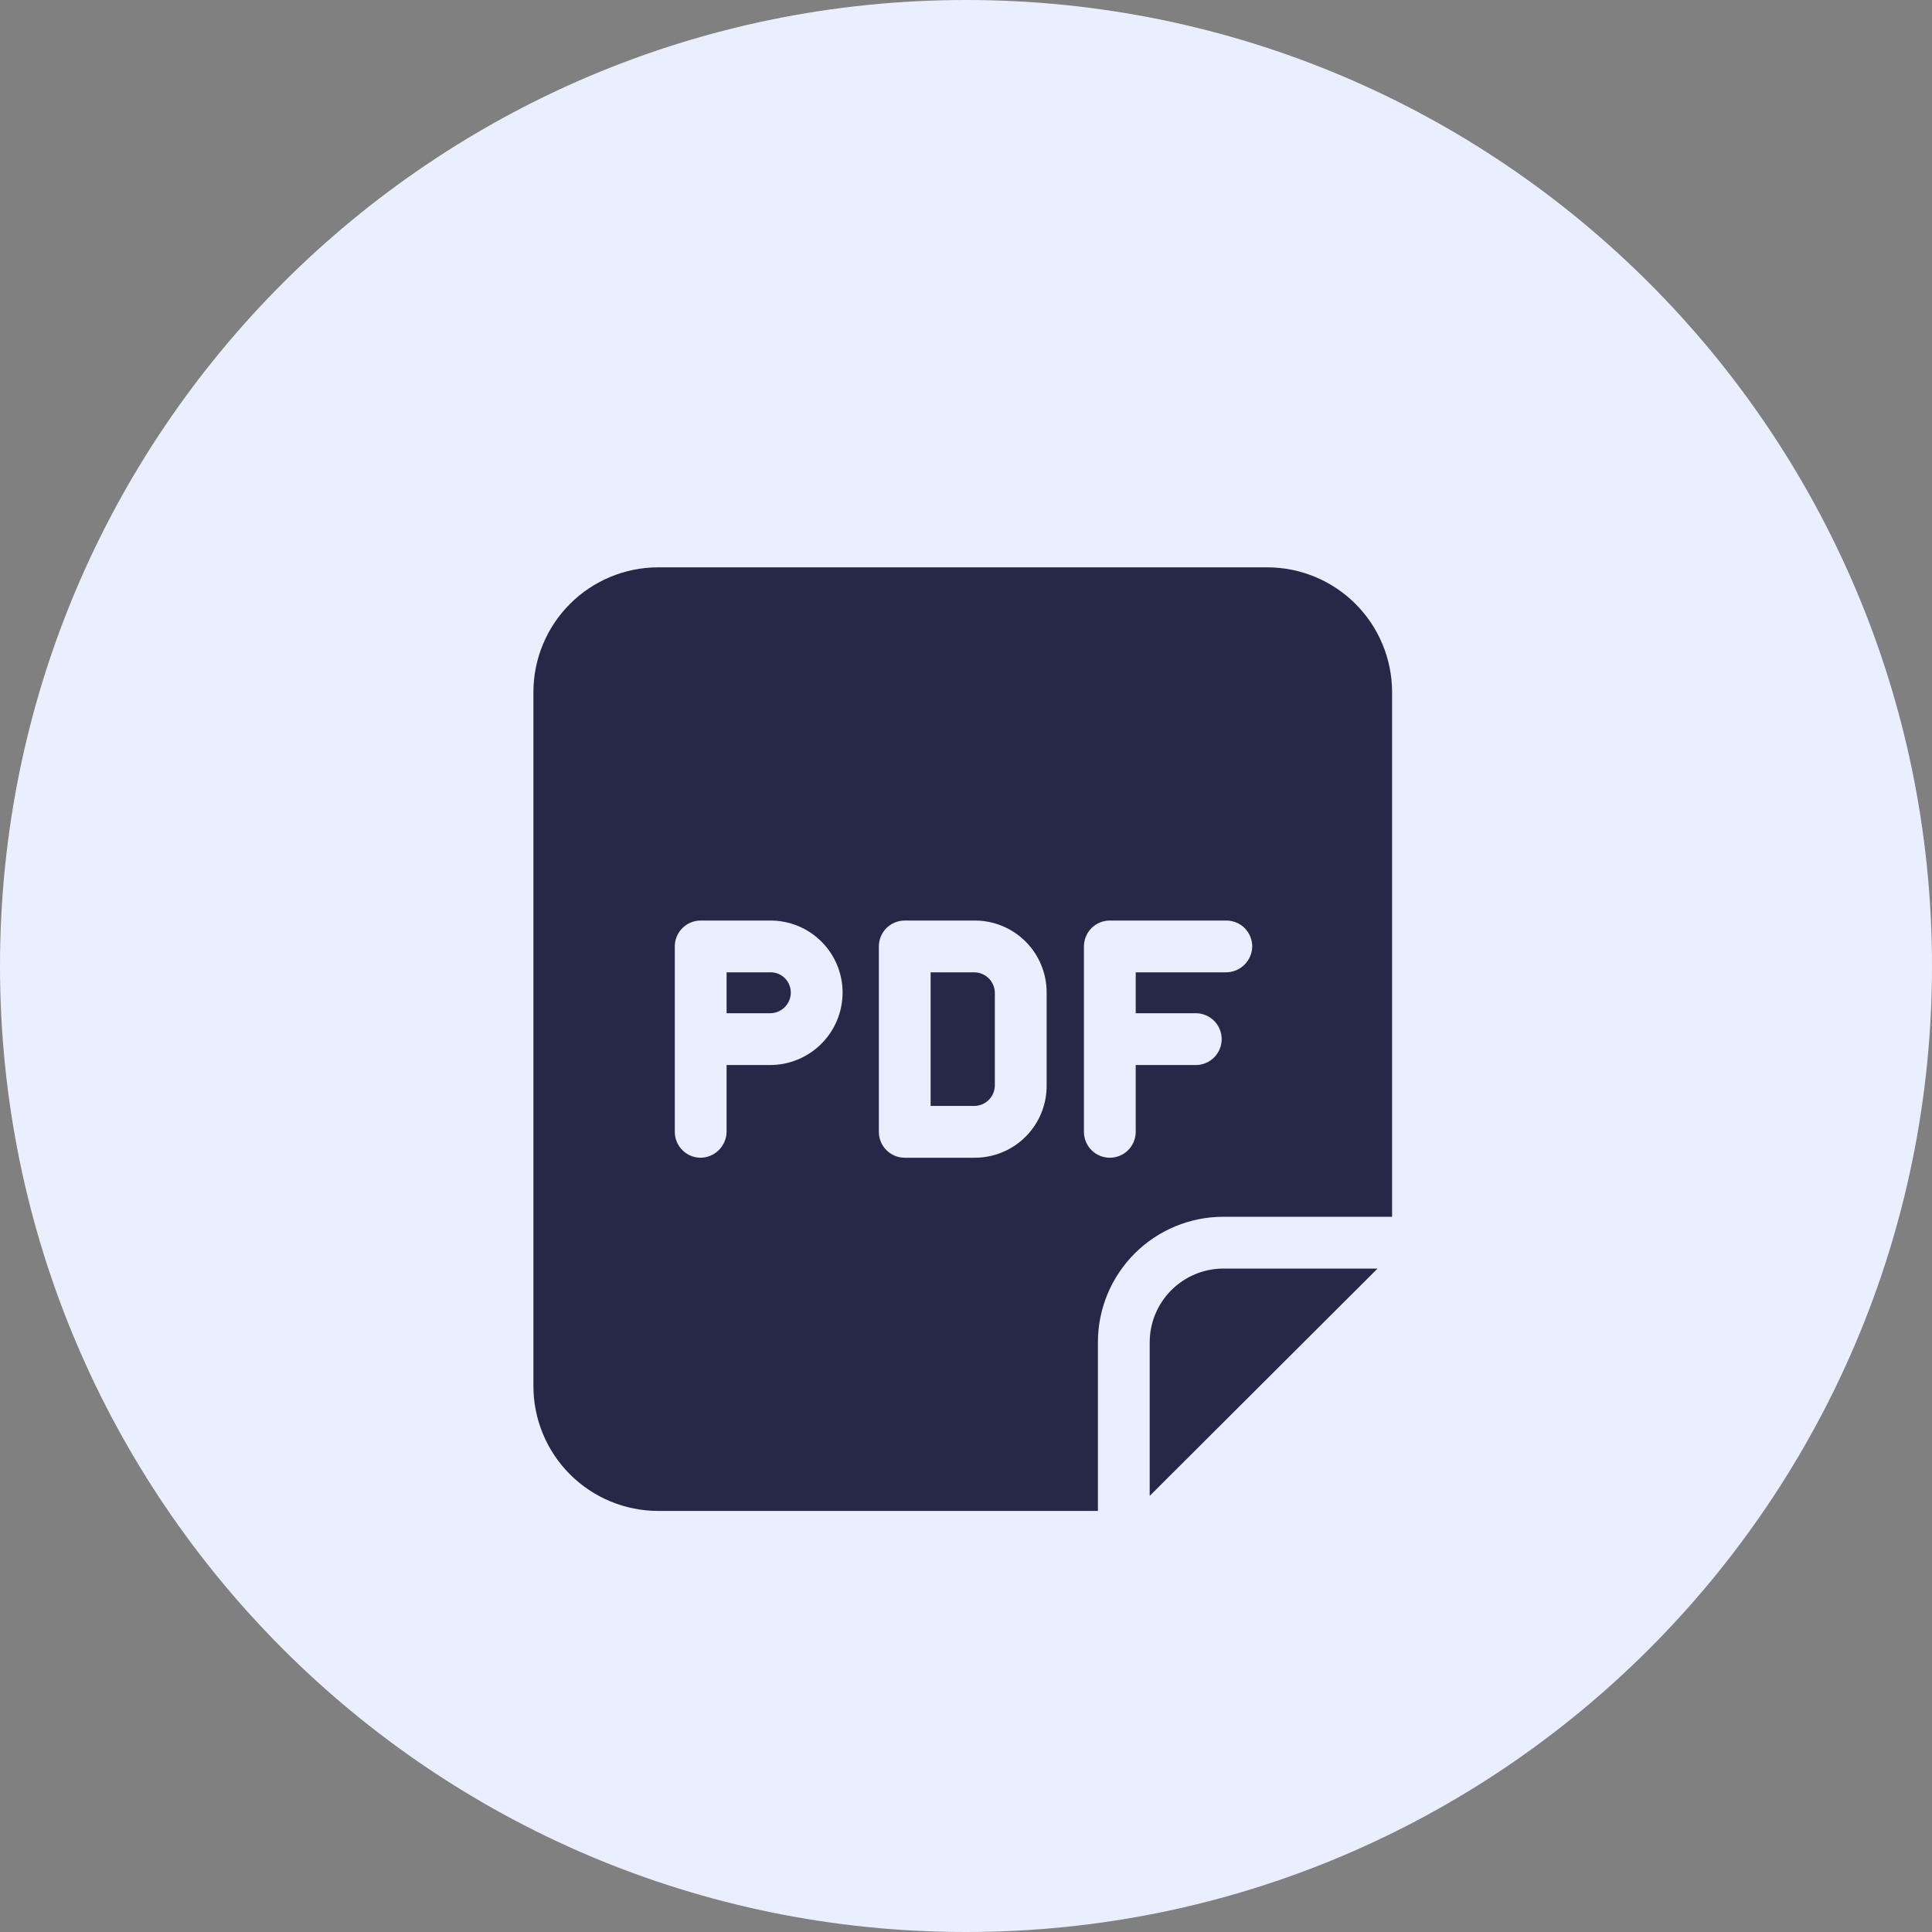
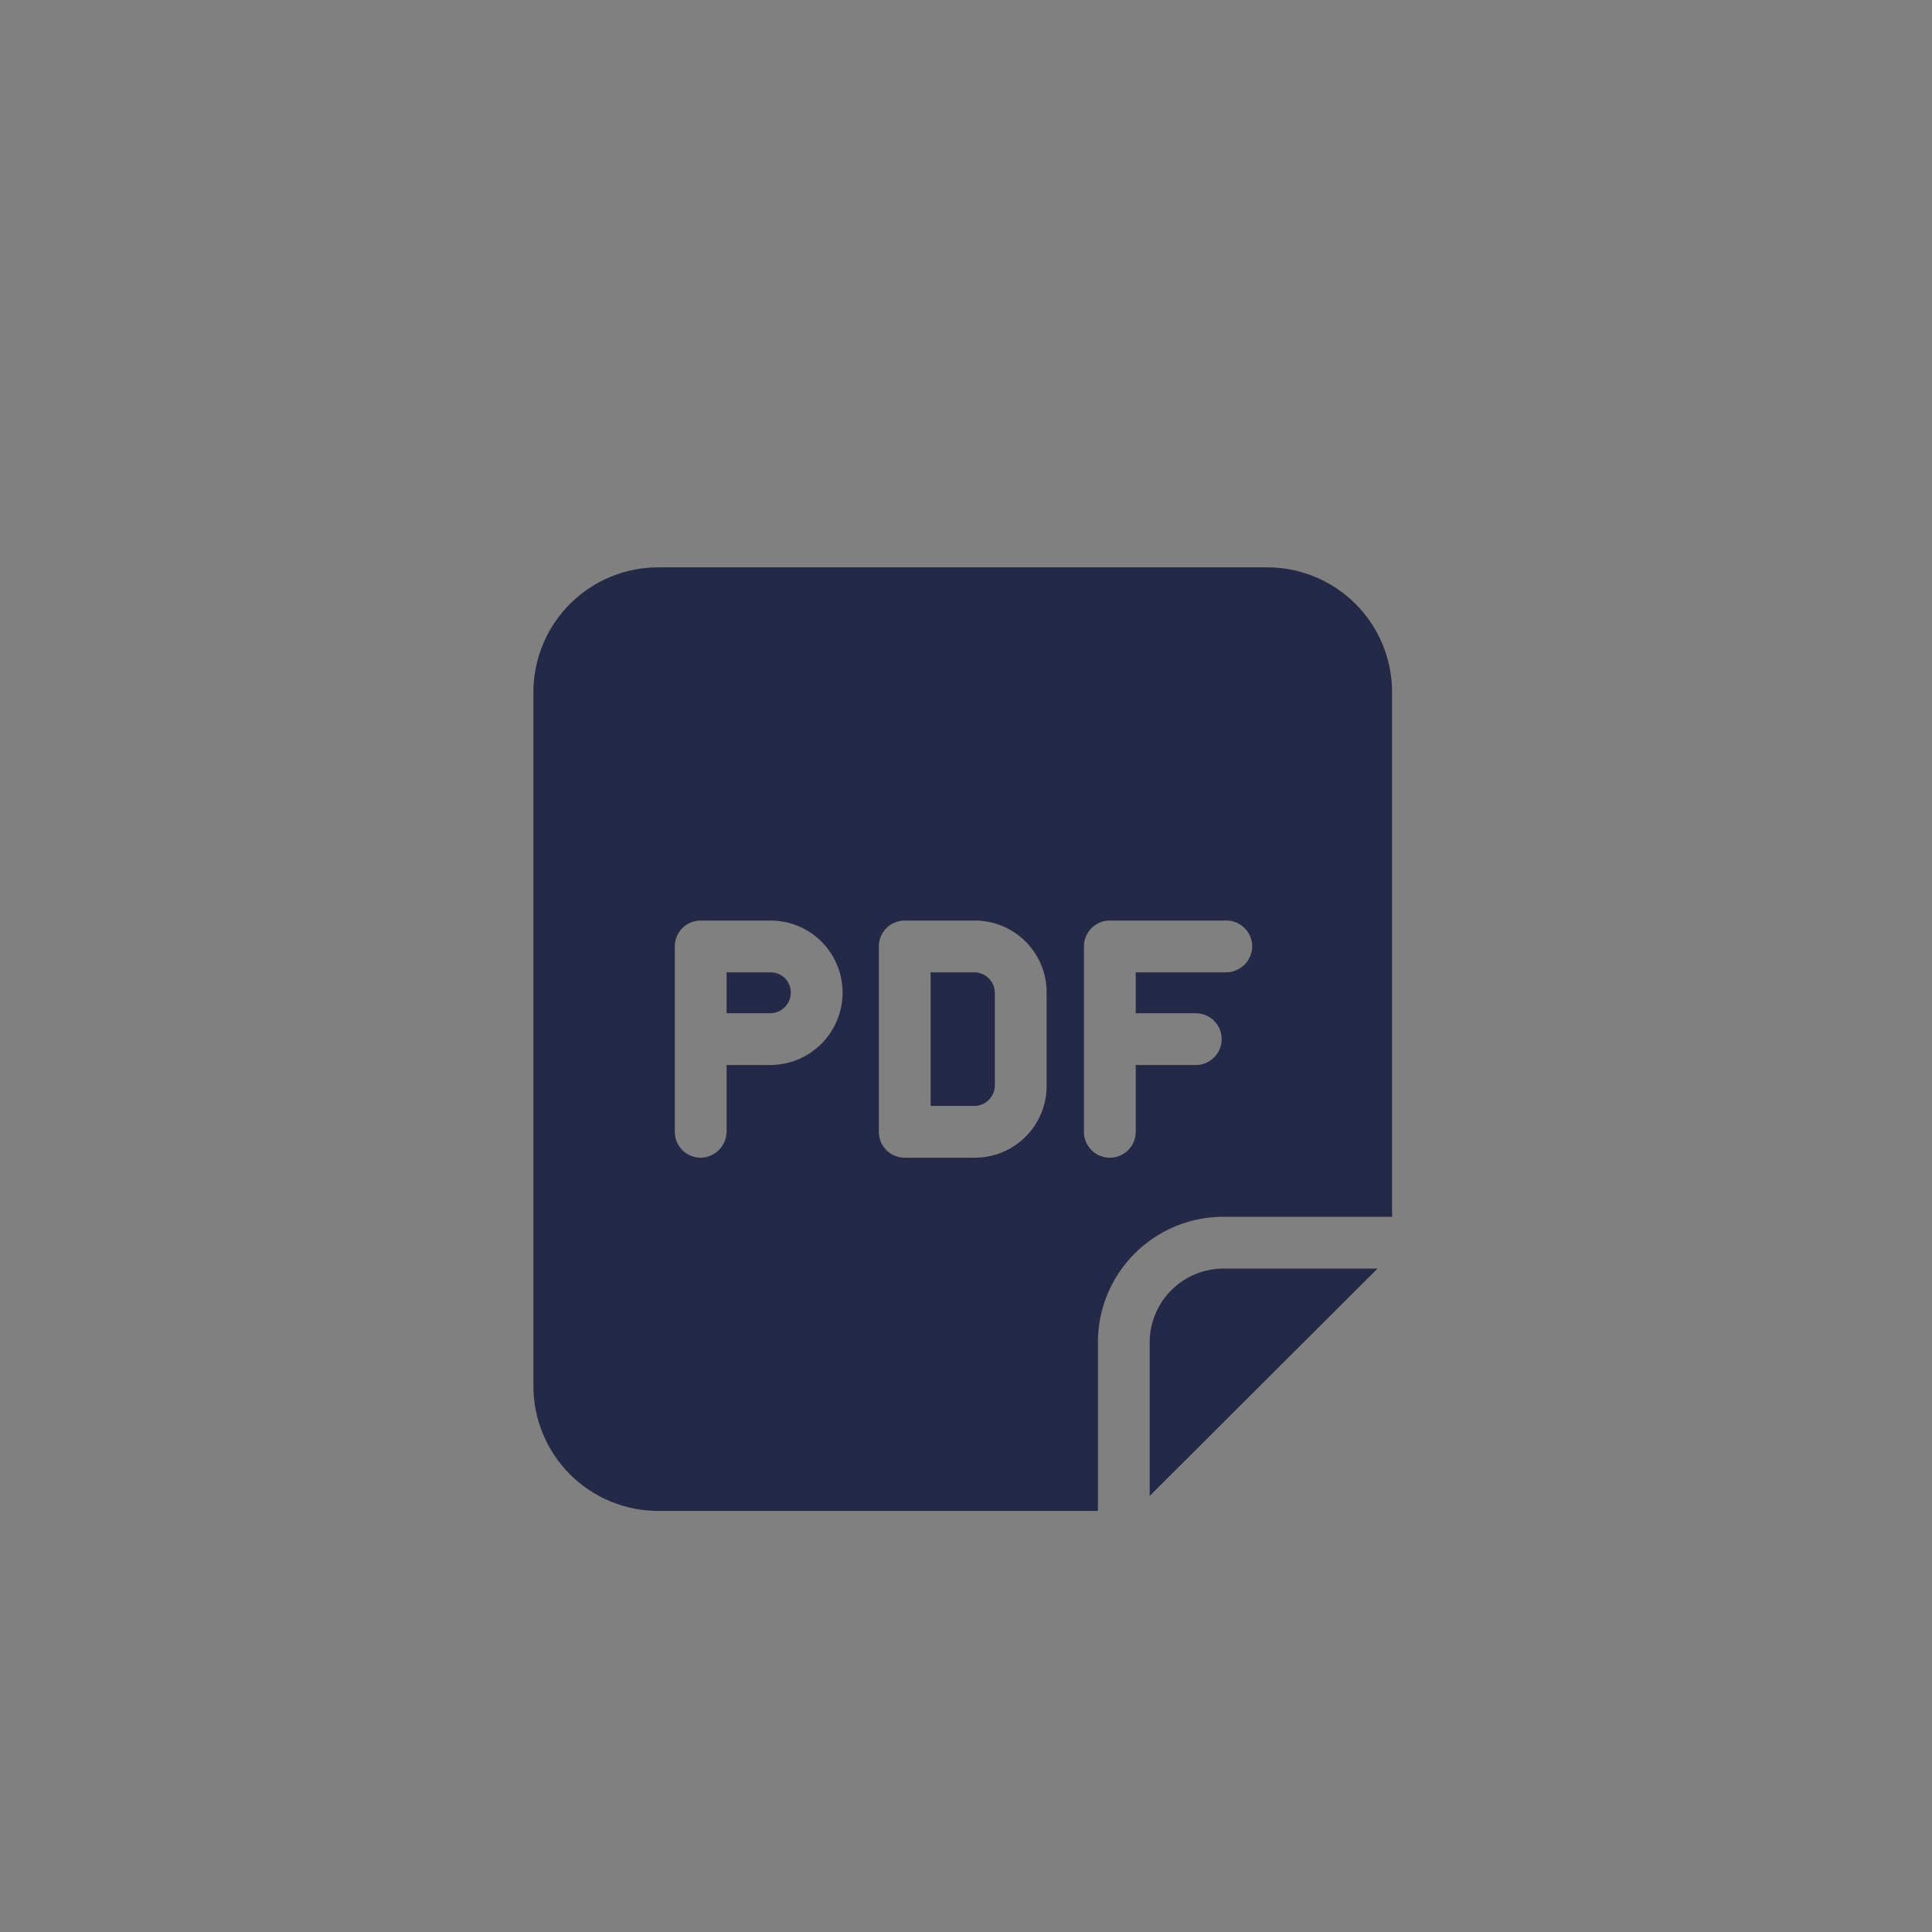
<svg xmlns="http://www.w3.org/2000/svg" width="100" height="100" viewBox="0 0 100 100" fill="none">
  <rect x="0" y="0" width="100" height="100" fill="#808080" stroke="none" />
-   <path d="M100 50C100 77.614 77.614 100 50 100C22.386 100 0 77.614 0 50C0 22.386 22.386 0 50 0C77.614 0 100 22.386 100 50Z" fill="#EAEFFF" />
  <path d="M63.315 65.66H71.303L59.508 77.428V69.467C59.512 68.459 59.914 67.492 60.627 66.779C61.34 66.066 62.306 65.664 63.315 65.66ZM72.054 35.825V62.98H63.315C61.595 62.981 59.946 63.665 58.729 64.882C57.513 66.098 56.829 67.747 56.828 69.467V78.206H34.069C32.356 78.205 30.713 77.524 29.502 76.313C28.291 75.101 27.61 73.459 27.609 71.746V35.825C27.61 34.112 28.291 32.469 29.502 31.258C30.713 30.047 32.356 29.366 34.069 29.365H65.593C67.306 29.366 68.949 30.047 70.161 31.258C71.372 32.469 72.053 34.112 72.054 35.825ZM43.612 51.4C43.616 50.906 43.521 50.416 43.333 49.96C43.146 49.503 42.869 49.088 42.52 48.739C42.171 48.39 41.756 48.113 41.299 47.926C40.843 47.739 40.353 47.644 39.859 47.647H36.267C35.912 47.647 35.571 47.788 35.32 48.039C35.068 48.291 34.927 48.632 34.927 48.987V58.584C34.927 58.939 35.068 59.28 35.32 59.531C35.571 59.783 35.912 59.924 36.267 59.924C36.621 59.919 36.959 59.776 37.209 59.525C37.459 59.275 37.602 58.937 37.608 58.584V55.126H39.859C40.85 55.126 41.801 54.734 42.504 54.036C43.207 53.338 43.605 52.39 43.612 51.4ZM54.174 51.373C54.175 50.883 54.079 50.398 53.892 49.946C53.706 49.493 53.431 49.082 53.085 48.736C52.739 48.39 52.328 48.115 51.875 47.928C51.422 47.741 50.938 47.646 50.448 47.647H46.829C46.474 47.647 46.133 47.788 45.881 48.039C45.63 48.291 45.489 48.632 45.489 48.987V58.584C45.489 58.939 45.63 59.28 45.881 59.531C46.133 59.783 46.474 59.924 46.829 59.924H50.448C50.938 59.925 51.422 59.829 51.875 59.642C52.328 59.456 52.739 59.181 53.085 58.835C53.431 58.489 53.706 58.078 53.892 57.625C54.079 57.173 54.175 56.688 54.174 56.198V51.373ZM64.816 48.987C64.816 48.632 64.675 48.291 64.423 48.039C64.172 47.788 63.831 47.647 63.476 47.647H57.444C57.089 47.647 56.748 47.788 56.496 48.039C56.245 48.291 56.104 48.632 56.104 48.987V58.584C56.104 58.939 56.245 59.28 56.496 59.531C56.748 59.783 57.089 59.924 57.444 59.924C57.8 59.924 58.141 59.783 58.392 59.531C58.643 59.28 58.785 58.939 58.785 58.584V55.126H61.894C62.249 55.126 62.59 54.984 62.842 54.733C63.093 54.482 63.234 54.141 63.234 53.785C63.234 53.43 63.093 53.089 62.842 52.838C62.59 52.586 62.249 52.445 61.894 52.445H58.785V50.327H63.476C63.829 50.322 64.167 50.179 64.417 49.929C64.667 49.679 64.81 49.341 64.816 48.987ZM39.859 50.327H37.608V52.445H39.859C40.139 52.445 40.408 52.336 40.608 52.141C40.809 51.945 40.925 51.679 40.932 51.4C40.936 51.258 40.911 51.117 40.858 50.985C40.806 50.853 40.727 50.733 40.627 50.632C40.526 50.532 40.407 50.453 40.275 50.401C40.143 50.348 40.001 50.323 39.859 50.327ZM50.448 50.327H48.169V57.243H50.448C50.723 57.237 50.985 57.124 51.18 56.93C51.374 56.735 51.486 56.473 51.493 56.198V51.373C51.486 51.098 51.374 50.836 51.18 50.641C50.985 50.447 50.723 50.334 50.448 50.327Z" fill="#242948" />
</svg>